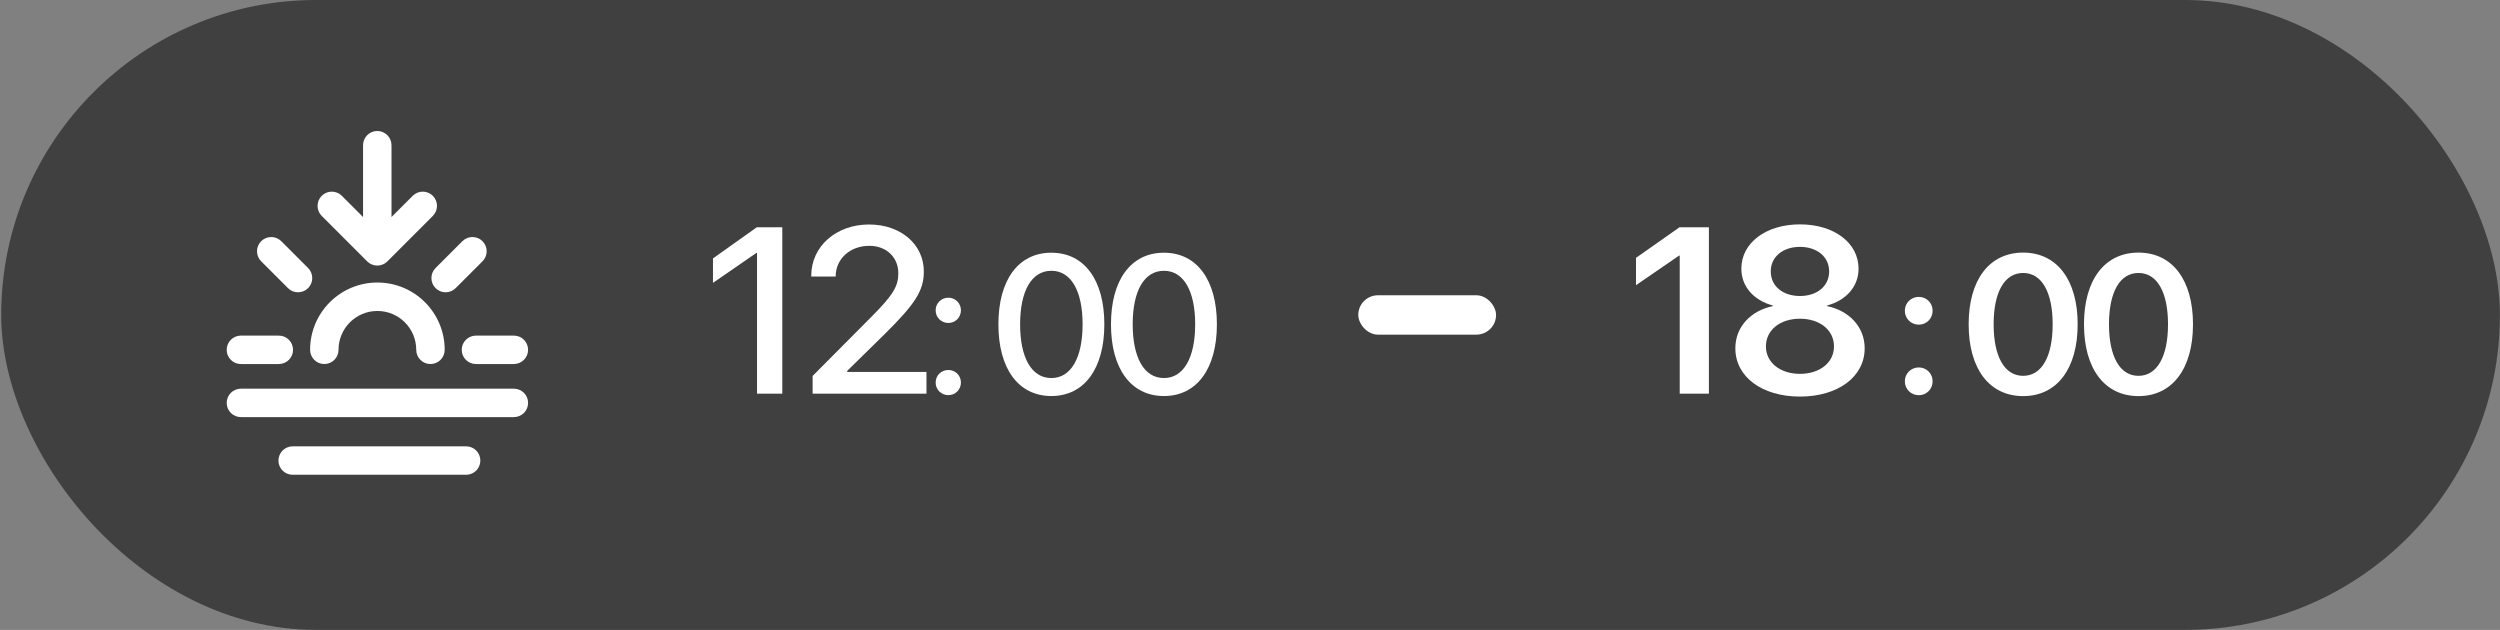
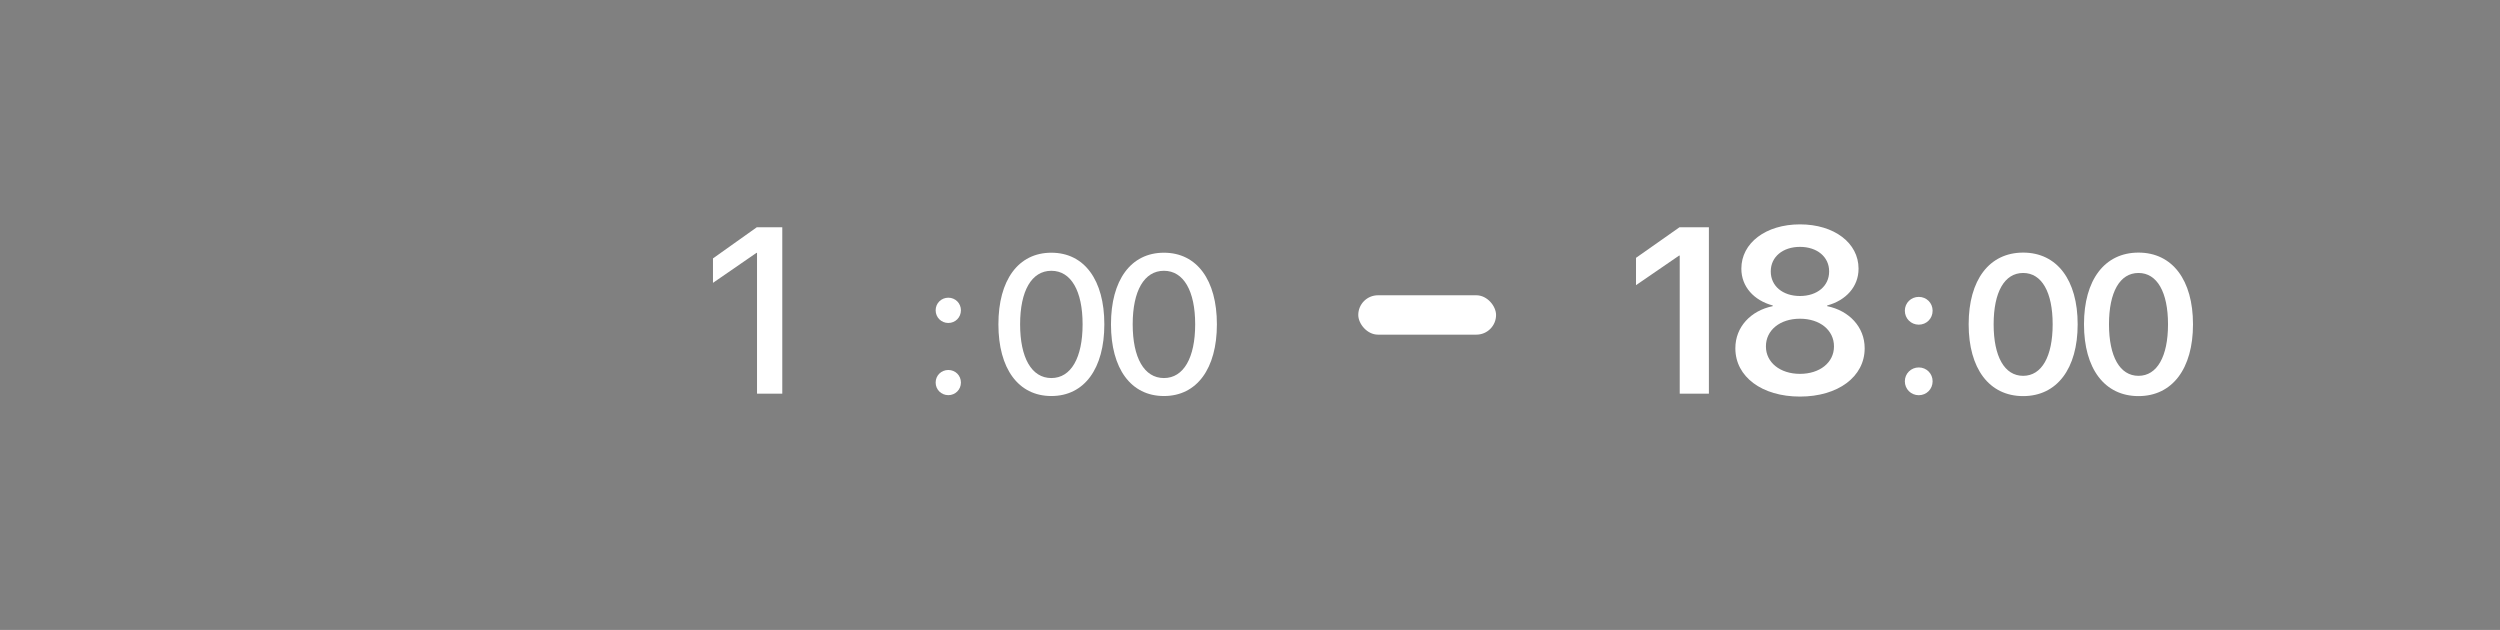
<svg xmlns="http://www.w3.org/2000/svg" width="127" height="32" viewBox="0 0 127 32" fill="none">
  <rect x="0" y="0" width="127" height="32" fill="#808080" stroke="none" />
-   <rect x="0.062" width="126.933" height="32" rx="16" fill="black" fill-opacity="0.5" />
  <path d="M59.128 20.118C57.443 20.118 56.438 18.717 56.438 16.48V16.471C56.438 14.234 57.443 12.838 59.128 12.838C60.808 12.838 61.818 14.234 61.818 16.471V16.48C61.818 18.717 60.808 20.118 59.128 20.118ZM59.128 19.205C60.129 19.205 60.715 18.17 60.715 16.48V16.471C60.715 14.781 60.129 13.756 59.128 13.756C58.122 13.756 57.541 14.781 57.541 16.471V16.48C57.541 18.17 58.122 19.205 59.128 19.205Z" fill="white" />
  <path d="M53.409 20.118C51.725 20.118 50.719 18.717 50.719 16.48V16.471C50.719 14.234 51.725 12.838 53.409 12.838C55.089 12.838 56.1 14.234 56.1 16.471V16.48C56.1 18.717 55.089 20.118 53.409 20.118ZM53.409 19.205C54.41 19.205 54.996 18.17 54.996 16.48V16.471C54.996 14.781 54.41 13.756 53.409 13.756C52.403 13.756 51.822 14.781 51.822 16.471V16.48C51.822 18.17 52.403 19.205 53.409 19.205Z" fill="white" />
  <path d="M48.176 16.407C47.815 16.407 47.531 16.124 47.531 15.763C47.531 15.406 47.815 15.123 48.176 15.123C48.532 15.123 48.815 15.406 48.815 15.763C48.815 16.124 48.532 16.407 48.176 16.407ZM48.176 20.074C47.815 20.074 47.531 19.791 47.531 19.435C47.531 19.073 47.815 18.795 48.176 18.795C48.532 18.795 48.815 19.073 48.815 19.435C48.815 19.791 48.532 20.074 48.176 20.074Z" fill="white" />
-   <path d="M41.281 20V19.098L44.258 16.104C45.383 14.979 45.635 14.533 45.635 13.877V13.865C45.629 13.062 45.02 12.488 44.164 12.488C43.174 12.488 42.465 13.156 42.453 14.012V14.047H41.211V14.012C41.211 12.5 42.494 11.404 44.147 11.404C45.77 11.404 46.93 12.424 46.93 13.789V13.801C46.93 14.768 46.478 15.453 44.961 16.953L43.039 18.84V18.893H47.065V20H41.281Z" fill="white" />
  <path d="M38.457 20V12.846H38.428L36.219 14.369V13.127L38.445 11.545H39.74V20H38.457Z" fill="white" />
  <path d="M108.636 20.122C106.907 20.122 105.867 18.721 105.867 16.48V16.47C105.867 14.229 106.907 12.832 108.636 12.832C110.359 12.832 111.404 14.229 111.404 16.47V16.48C111.404 18.721 110.359 20.122 108.636 20.122ZM108.636 19.092C109.583 19.092 110.135 18.105 110.135 16.48V16.47C110.135 14.844 109.583 13.867 108.636 13.867C107.684 13.867 107.137 14.844 107.137 16.47V16.48C107.137 18.105 107.684 19.092 108.636 19.092Z" fill="white" />
  <path d="M102.776 20.122C101.048 20.122 100.008 18.721 100.008 16.48V16.47C100.008 14.229 101.048 12.832 102.776 12.832C104.5 12.832 105.545 14.229 105.545 16.47V16.48C105.545 18.721 104.5 20.122 102.776 20.122ZM102.776 19.092C103.724 19.092 104.275 18.105 104.275 16.48V16.47C104.275 14.844 103.724 13.867 102.776 13.867C101.824 13.867 101.277 14.844 101.277 16.47V16.48C101.277 18.105 101.824 19.092 102.776 19.092Z" fill="white" />
  <path d="M97.474 16.493C97.078 16.493 96.766 16.181 96.766 15.785C96.766 15.39 97.078 15.082 97.474 15.082C97.869 15.082 98.177 15.39 98.177 15.785C98.177 16.181 97.869 16.493 97.474 16.493ZM97.474 20.077C97.078 20.077 96.766 19.765 96.766 19.369C96.766 18.979 97.078 18.666 97.474 18.666C97.869 18.666 98.177 18.979 98.177 19.369C98.177 19.765 97.869 20.077 97.474 20.077Z" fill="white" />
  <path d="M91.438 20.146C89.504 20.146 88.156 19.139 88.156 17.697V17.686C88.156 16.613 88.936 15.781 90.055 15.553V15.518C89.094 15.26 88.461 14.557 88.461 13.654V13.643C88.461 12.348 89.697 11.398 91.438 11.398C93.184 11.398 94.414 12.348 94.414 13.643V13.654C94.414 14.557 93.781 15.26 92.82 15.518V15.553C93.939 15.781 94.725 16.613 94.725 17.686V17.697C94.725 19.139 93.371 20.146 91.438 20.146ZM91.438 15.037C92.316 15.037 92.92 14.527 92.92 13.795V13.783C92.92 13.051 92.311 12.541 91.438 12.541C90.564 12.541 89.955 13.051 89.955 13.783V13.795C89.955 14.527 90.559 15.037 91.438 15.037ZM91.438 18.992C92.451 18.992 93.166 18.412 93.166 17.604V17.592C93.166 16.777 92.457 16.191 91.438 16.191C90.418 16.191 89.709 16.777 89.709 17.592V17.604C89.709 18.412 90.43 18.992 91.438 18.992Z" fill="white" />
  <path d="M85.33 20V12.986H85.295L83.109 14.486V13.098L85.318 11.545H86.812V20H85.33Z" fill="white" />
-   <path d="M23.681 22.674C24.079 22.674 24.402 22.998 24.402 23.396C24.402 23.795 24.079 24.118 23.681 24.118H14.867C14.468 24.118 14.145 23.795 14.145 23.396C14.145 22.998 14.468 22.674 14.867 22.674H23.681ZM26.105 19.745C26.503 19.745 26.827 20.069 26.827 20.468C26.827 20.867 26.503 21.189 26.105 21.189H12.238C11.839 21.189 11.516 20.867 11.516 20.468C11.516 20.069 11.839 19.745 12.238 19.745H26.105ZM14.164 17.049C14.563 17.049 14.886 17.373 14.886 17.771C14.886 18.17 14.563 18.493 14.164 18.493H12.238C11.839 18.493 11.516 18.17 11.516 17.771C11.516 17.373 11.839 17.049 12.238 17.049H14.164ZM19.171 14.352C21.059 14.352 22.59 15.883 22.59 17.771C22.59 18.17 22.266 18.493 21.867 18.493C21.468 18.493 21.146 18.17 21.145 17.771C21.145 16.681 20.261 15.797 19.171 15.797C18.081 15.797 17.197 16.681 17.197 17.771C17.197 18.17 16.873 18.493 16.475 18.493C16.076 18.493 15.753 18.17 15.753 17.771C15.753 15.884 17.283 14.353 19.171 14.352ZM26.105 17.049C26.503 17.049 26.827 17.373 26.827 17.771C26.827 18.17 26.503 18.493 26.105 18.493H24.179C23.78 18.493 23.456 18.17 23.456 17.771C23.456 17.373 23.78 17.049 24.179 17.049H26.105ZM13.268 12.253C13.55 11.971 14.007 11.971 14.289 12.253L15.651 13.615C15.933 13.897 15.933 14.355 15.651 14.637C15.369 14.919 14.912 14.919 14.63 14.637L13.268 13.274C12.986 12.992 12.986 12.535 13.268 12.253ZM23.489 12.253C23.771 11.971 24.229 11.971 24.511 12.253C24.793 12.535 24.793 12.992 24.511 13.274L23.148 14.637C22.866 14.918 22.409 14.919 22.127 14.637C21.845 14.355 21.845 13.897 22.127 13.615L23.489 12.253ZM19.166 6.654C19.565 6.654 19.888 6.978 19.888 7.377V11.025L20.966 9.947C21.248 9.665 21.705 9.666 21.987 9.947C22.269 10.229 22.269 10.687 21.987 10.969L19.677 13.28C19.395 13.562 18.937 13.562 18.655 13.28L16.344 10.969C16.062 10.687 16.062 10.229 16.344 9.947C16.626 9.665 17.083 9.665 17.365 9.947L18.443 11.025V7.377C18.443 6.978 18.767 6.654 19.166 6.654Z" fill="white" />
  <rect x="69" y="15" width="7" height="2" rx="1" fill="white" />
</svg>